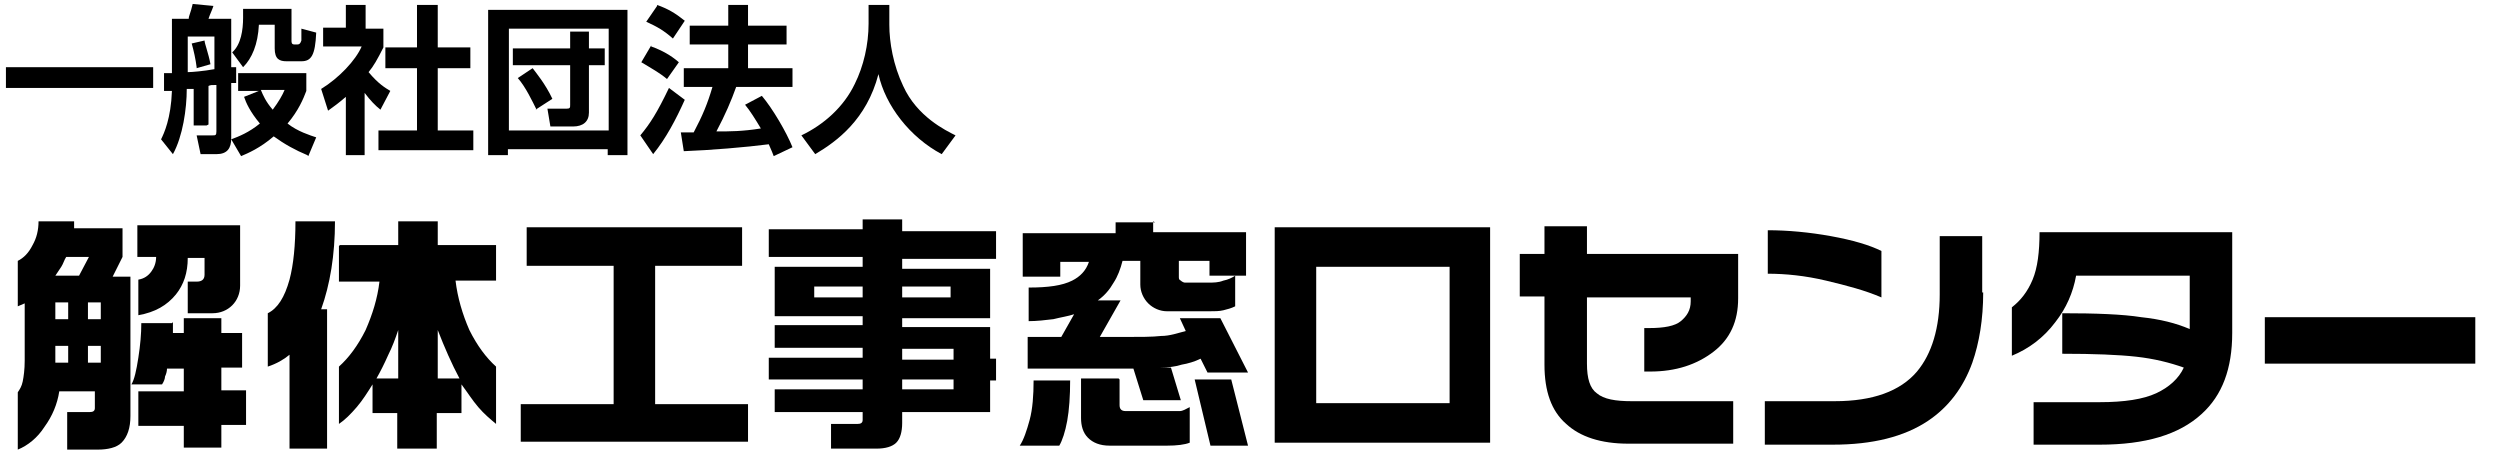
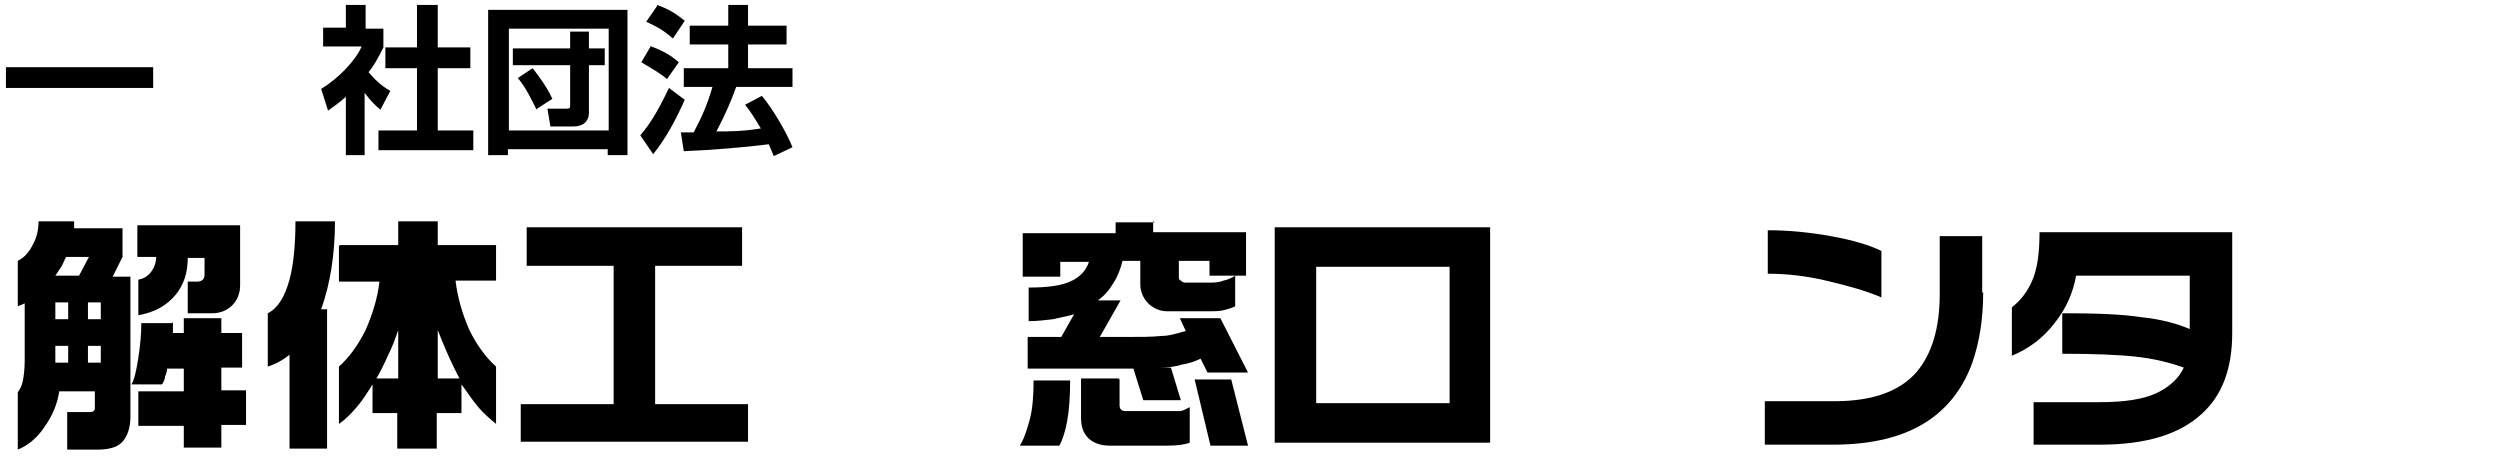
<svg xmlns="http://www.w3.org/2000/svg" id="_レイヤー_2" width="253" height="46.7" viewBox="0 0 253 46.7">
  <defs>
    <style>.cls-1{fill:#000;stroke-width:0px;}</style>
  </defs>
  <g id="_レイヤー_3">
-     <path class="cls-1" d="M.6,6.8h14.9v2.1H.6v-2.1Z" />
-     <path class="cls-1" d="M20.9,12.7h-1.3v-3.7c-.1,0-.6,0-.7,0,0,2-.4,4.8-1.4,6.6l-1.2-1.5c.3-.6,1-2.1,1.1-4.9-.2,0-.2,0-.8,0v-1.8c.5,0,.6,0,.8,0V1.9h1.7c0-.3.2-.6.4-1.5l2.1.2c-.2.6-.3.7-.5,1.3h2.3v4.9c.2,0,.4,0,.5,0v1.6c0,0-.4,0-.5,0v5.6c0,1-.4,1.6-1.5,1.6h-1.6l-.4-1.9h1.6c.3,0,.4,0,.4-.4v-4.7c-.5,0-.6,0-.8.1v3.9ZM19,7.3c.4,0,1.6-.1,2.7-.3v-3.3h-2.7v3.6ZM19.9,6.8c-.1-.8-.3-1.7-.5-2.4l1.3-.3c0,.3.4,1.3.6,2.4l-1.4.4ZM31.1,15.7c-1.2-.5-2.3-1.1-3.4-1.9-1.4,1.2-2.6,1.7-3.3,2l-1-1.7c.8-.3,1.8-.7,2.9-1.6-1-1.2-1.4-2.1-1.6-2.7l1.5-.6h-2.1v-1.8h6.9v1.8c-.3.8-.8,2-1.9,3.3,1,.8,2.3,1.2,2.9,1.4l-.8,1.9ZM29.5.9v3.2c0,.2,0,.4.3.4h.3c.2,0,.3-.1.4-.4,0-.2,0-.9,0-1.2l1.5.4c-.1,2.3-.5,2.9-1.5,2.9h-1.5c-.7,0-1.2-.2-1.2-1.3v-2.4h-1.6c-.1,2-.7,3.4-1.6,4.3l-1.1-1.5c.9-.8,1.1-2.3,1.1-3.5V.9h4.9ZM26.4,9.1c.2.5.5,1.2,1.2,2,.6-.8,1-1.5,1.2-2h-2.5Z" />
+     <path class="cls-1" d="M.6,6.8h14.9v2.1H.6Z" />
    <path class="cls-1" d="M37,15.7h-2v-5.9c-.8.7-1.4,1.1-1.8,1.4l-.7-2.2c1.8-1.1,3.5-2.9,4.1-4.3h-3.9v-1.9h2.3V.5h2v2.4h1.8v1.9c-.6,1.2-1,1.9-1.5,2.5,1,1.2,1.7,1.6,2.2,1.9l-1,1.9c-.5-.4-1-.9-1.6-1.7v6.3ZM42.2.5h2.1v4.3h3.3v2.1h-3.3v6.3h3.6v2h-9.6v-2h3.9v-6.3h-3.2v-2.1h3.2V.5Z" />
    <path class="cls-1" d="M49.5,1h14v14.7h-2v-.6h-10.1v.6h-2V1ZM51.5,13.2h10.1V2.9h-10.1v10.3ZM57.7,6.6h-5.8v-1.7h5.8v-1.7h1.9v1.7h1.6v1.7h-1.6v4.8c0,.9-.6,1.4-1.6,1.4h-2.3l-.3-1.8h1.9c.4,0,.4-.1.4-.4v-4.1ZM54.3,11.1c-.4-.8-1.1-2.3-1.9-3.2l1.5-1c.3.4,1.3,1.6,2,3.1l-1.7,1.1Z" />
    <path class="cls-1" d="M69.3,10.1c-.9,2-1.9,3.9-3.2,5.5l-1.3-1.9c1-1.2,1.7-2.3,2.9-4.8l1.6,1.2ZM65.9,4.7c1.1.4,2,.9,2.8,1.6l-1.2,1.7c-.7-.6-1.6-1.1-2.6-1.7l1-1.7ZM66.5.5c1.1.4,1.8.8,2.8,1.6l-1.2,1.8c-.9-.8-1.6-1.2-2.7-1.7l1.1-1.6ZM74.5,8.8c-.5,1.4-1.1,2.8-2,4.5,1.4,0,2.6,0,4.5-.3-.6-1-1.1-1.8-1.6-2.4l1.7-.9c1.1,1.3,2.5,3.7,3.1,5.2l-1.9.9c-.1-.3-.2-.5-.5-1.2-2.3.3-5.9.6-8.6.7l-.3-1.9c.1,0,1.1,0,1.3,0,.9-1.7,1.4-2.9,1.9-4.6h-2.9v-1.9h4.5v-2.4h-3.9v-1.9h3.9V.5h2v2.1h3.9v1.9h-3.9v2.4h4.5v1.9h-5.8Z" />
-     <path class="cls-1" d="M87.8.5h2.2v2c0,1.8.4,4.1,1.4,6.2,1.4,3.1,4.3,4.5,5.3,5l-1.4,1.9c-3.2-1.7-5.7-4.9-6.4-8.1-1.2,4.6-4.2,6.8-6.4,8.1l-1.4-1.9c2.3-1.1,4.3-2.9,5.4-5.2.9-1.8,1.4-4,1.4-6.1V.5Z" />
    <path class="cls-1" d="M7.5,22.4v.7c0,0,4.9,0,4.9,0v2.9l-1,2h1.8v14.1c0,1.2-.3,2.1-.9,2.7-.5.5-1.4.7-2.4.7h-3.1v-3.8h2.3c.3,0,.5-.1.5-.4v-1.7h-3.6c-.2,1.3-.7,2.5-1.5,3.6-.7,1.1-1.7,1.9-2.7,2.3v-5.8c.2-.3.4-.6.5-1.1s.2-1.2.2-2.1v-5.8l-.7.3v-4.6c.6-.3,1.1-.8,1.5-1.6.4-.7.6-1.5.6-2.4h3.6ZM5.5,27.9h2.5l1-1.9h-2.3c-.2.3-.3.7-.5,1-.2.3-.4.6-.6.9ZM5.6,32.3h1.3v-1.7h-1.3v1.7ZM5.6,36.7h1.3v-1.7h-1.3v1.7ZM8.9,32.3h1.3v-1.7h-1.3v1.7ZM8.9,36.7h1.3v-1.7h-1.3v1.7ZM17.5,32.6v1.1h1.1v-1.5h3.8v1.5h2.1v3.5h-2.1v2.3h2.5v3.5h-2.5v2.3h-3.8v-2.2h-4.6v-3.5h4.6v-2.3h-1.7c0,.3-.1.6-.2.8,0,.2-.1.5-.3.8h-3.1c.3-.5.5-1.4.7-2.7.2-1.3.3-2.4.3-3.5h3.1ZM24.3,22.8v6.1c0,.8-.3,1.5-.8,2-.5.5-1.2.8-2,.8h-2.5v-3.2h.9c.5,0,.8-.2.8-.7v-1.7h-1.7c0,1.5-.4,2.7-1.2,3.7-.9,1.1-2.1,1.8-3.8,2.1v-3.6c.6-.1,1-.4,1.3-.8s.5-.9.5-1.5h-1.9v-3.2h10.3Z" />
    <path class="cls-1" d="M33.9,22.4c0,3.4-.5,6.4-1.4,8.9h.6v14.1h-3.8v-9.5c-.6.5-1.3.9-2.2,1.2v-5.4c1-.5,1.7-1.6,2.2-3.4.4-1.5.6-3.5.6-5.9h4ZM34.4,24.8h5.9v-2.4h4v2.4h5.9v3.6h-4.1c.2,1.7.7,3.4,1.4,5,.8,1.6,1.7,2.8,2.7,3.7v5.8c-.6-.5-1.2-1-1.8-1.7-.6-.7-1.1-1.5-1.7-2.3v2.9h-2.5v3.6h-4v-3.6h-2.5v-2.9c-.5.8-1,1.6-1.6,2.3-.6.7-1.2,1.3-1.8,1.7v-5.8c1-.9,1.9-2.1,2.7-3.7.7-1.6,1.2-3.2,1.4-4.9h-4.1v-3.6ZM38.1,38.3h2.2v-4.9c-.3.9-.6,1.7-1,2.5-.4.9-.8,1.7-1.2,2.4ZM44.3,38.3h2.2c-.8-1.5-1.5-3.1-2.2-4.9v4.9Z" />
    <path class="cls-1" d="M75.1,23v3.9h-8.8v14h9.4v3.8h-23v-3.8h9.4v-14h-8.8v-3.9h21.8Z" />
-     <path class="cls-1" d="M91.3,22.4v1h9.5v2.8h-9.5v1h8.9v5h-8.9v.9h8.9v3.2h.6v2.2h-.6v3.2h-8.9v1.1c0,.9-.2,1.6-.6,2-.4.4-1.1.6-2,.6h-4.6v-2.5h2.7c.3,0,.5-.1.5-.4v-.8h-8.9v-2.3h8.9v-1h-9.5v-2.2h9.5v-1h-8.9v-2.3h8.9v-.9h-8.9v-5h8.9v-1h-9.5v-2.8h9.5v-1h4ZM82.4,30.1h4.9v-1.1h-4.9v1.1ZM91.3,30.1h4.9v-1.1h-4.9v1.1ZM91.3,36.4h5.2v-1.1h-5.2v1.1ZM91.3,39.4h5.2v-1h-5.2v1Z" />
    <path class="cls-1" d="M108.3,38.4c0,1.7-.1,3.1-.3,4.2s-.5,2-.8,2.5h-4c.4-.6.7-1.5,1-2.6.3-1.1.4-2.5.4-4h3.7ZM116.7,22.4v1.1h9.4v4.4h-3.7v-1.5h-3.1v1.6c0,.2,0,.3.2.4.1.1.3.2.4.2h2.4c.5,0,1,0,1.5-.2.5-.1.9-.3,1.2-.5v3.1c-.4.2-.8.3-1.2.4s-.9.1-1.4.1h-4.3c-.7,0-1.4-.3-1.9-.8-.5-.5-.8-1.2-.8-1.9v-2.4h-1.8c-.2.8-.5,1.6-.9,2.2-.4.7-.9,1.3-1.6,1.8h2.3l-2.1,3.7h2.5c1.6,0,2.8,0,3.7-.1.9,0,1.7-.3,2.5-.5l-.6-1.3h4.1l2.8,5.5h-4.1l-.7-1.4c-.6.3-1.3.5-1.9.6-.6.2-1.4.3-2.2.3h1.1l1,3.3h-3.8l-1-3.2h-10.7v-3.2h3.4l1.3-2.3c-.6.2-1.3.3-2.1.5-.8.1-1.7.2-2.5.2v-3.4c2,0,3.4-.2,4.4-.7.8-.4,1.4-1,1.7-1.9h-2.9v1.5h-3.8v-4.4h9.4v-1.1h4ZM113.3,38.4v2.6c0,.4.2.6.6.6h4.2c.6,0,1,0,1.3,0,.3,0,.6-.2,1-.4v3.6c-.5.2-1.3.3-2.3.3h-5.8c-1,0-1.7-.3-2.2-.8-.5-.5-.7-1.2-.7-2v-4h3.8ZM124.6,38.4l1.7,6.7h-3.8l-1.6-6.7h3.8Z" />
    <path class="cls-1" d="M150.8,23v21.8h-21.8v-21.8h21.8ZM133.2,40.8h13.5v-13.8h-13.5v13.8Z" />
-     <path class="cls-1" d="M175.9,30.2c0,2.3-.8,4.1-2.5,5.4s-3.8,2-6.4,2h-.6v-4.4h.5c1.5,0,2.6-.2,3.2-.7.6-.5,1-1.1,1-2v-.4h-10.5v6.7c0,1.5.3,2.5,1,3,.7.6,1.9.8,3.5.8h10.3v4.3h-10.6c-2.8,0-4.9-.7-6.3-2-1.5-1.3-2.2-3.3-2.2-6v-6.9h-2.5v-4.3h2.5v-2.8h4.3v2.8h15.3v4.4Z" />
    <path class="cls-1" d="M200.7,29.6c0,2.7-.4,5.1-1.1,7.1-.9,2.5-2.4,4.5-4.5,5.9-2.4,1.6-5.6,2.4-9.6,2.4h-6.9v-4.4h7.1c3.8,0,6.6-1,8.3-3,1.5-1.8,2.3-4.4,2.3-7.8v-5.9h4.3v5.7ZM190.4,30.1c-1.6-.7-3.5-1.2-5.6-1.7-2.1-.5-4.1-.7-5.9-.7v-4.4c2,0,4.2.2,6.4.6,2.2.4,3.9.9,5.1,1.5v4.7Z" />
    <path class="cls-1" d="M225.9,33.7c0,3.6-1,6.3-3.1,8.2-2.3,2.1-5.7,3.1-10.3,3.1h-6.7v-4.3h6.7c2.5,0,4.4-.3,5.7-.9,1.3-.6,2.3-1.5,2.8-2.6-1.4-.5-3-.9-4.8-1.1-1.8-.2-4.3-.3-7.5-.3v-4.1c3.4,0,6.1.1,8,.4,1.9.2,3.5.6,4.9,1.2v-5.4h-11.5c-.3,1.7-1,3.3-2.1,4.7-1.2,1.6-2.7,2.7-4.4,3.4v-4.9c.9-.7,1.6-1.6,2.1-2.8.5-1.2.7-2.8.7-4.8h19.5v10.2Z" />
-     <path class="cls-1" d="M250.5,36.8h-21.3v-4.7h21.3v4.7Z" />
  </g>
</svg>